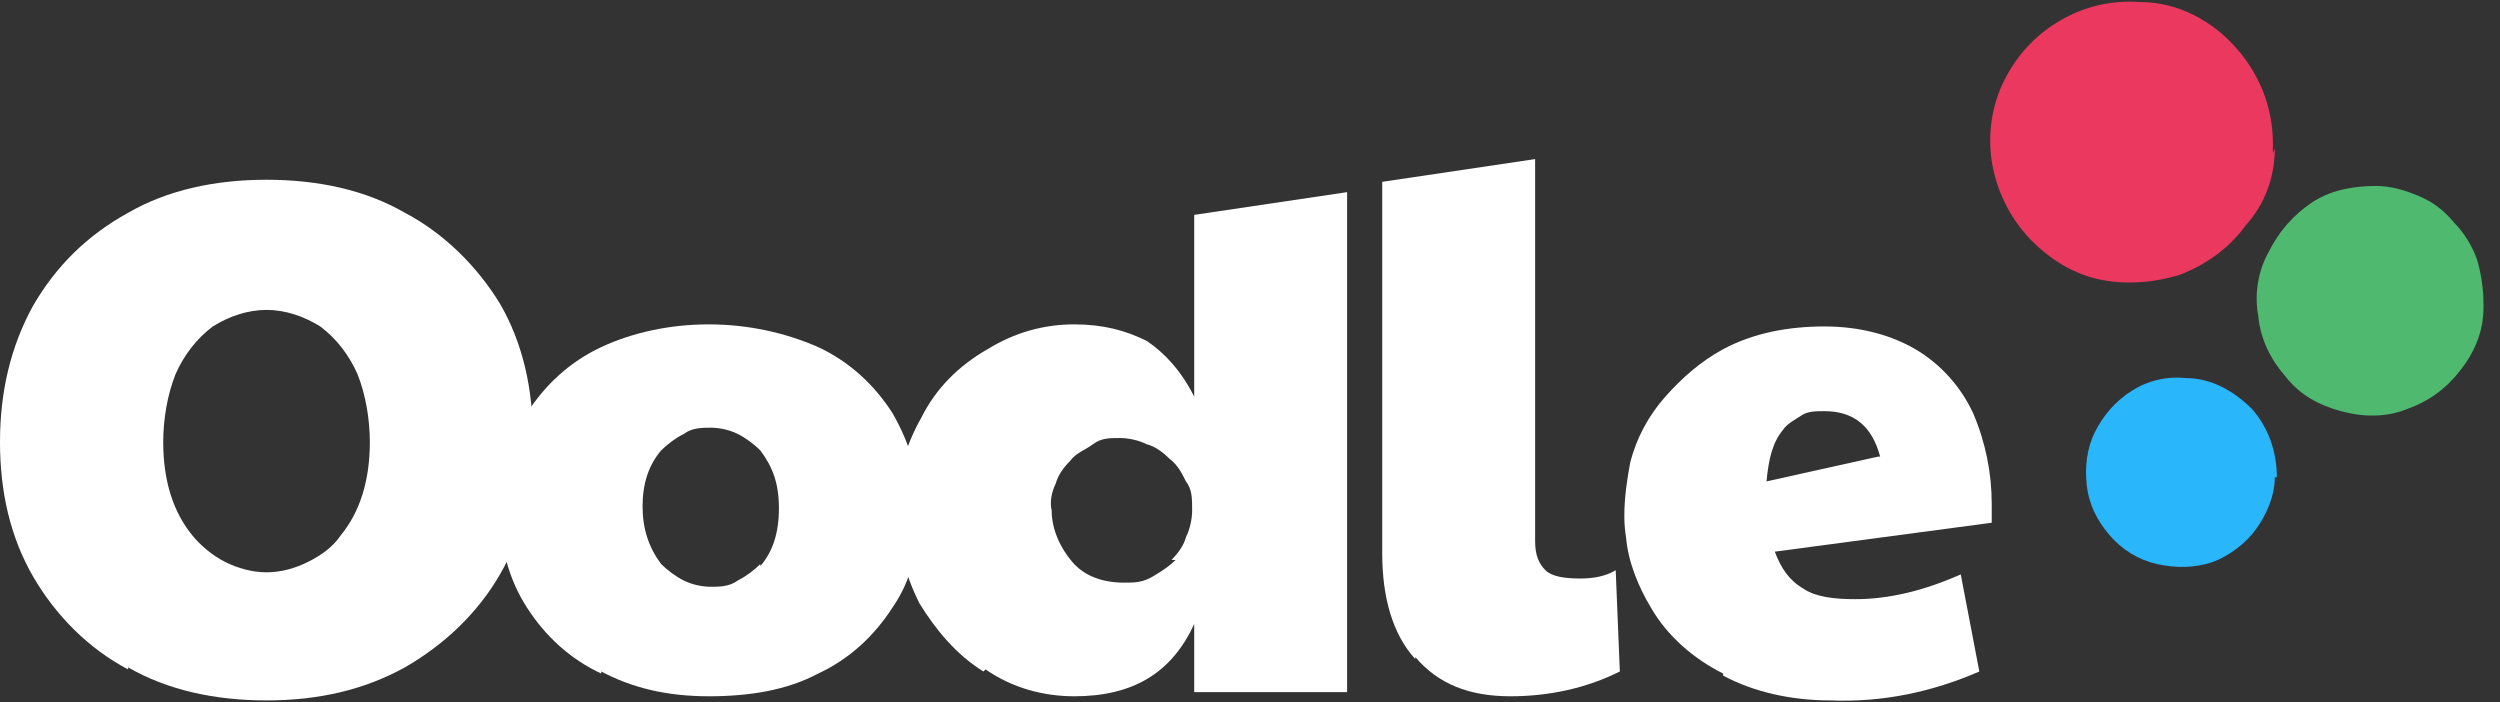
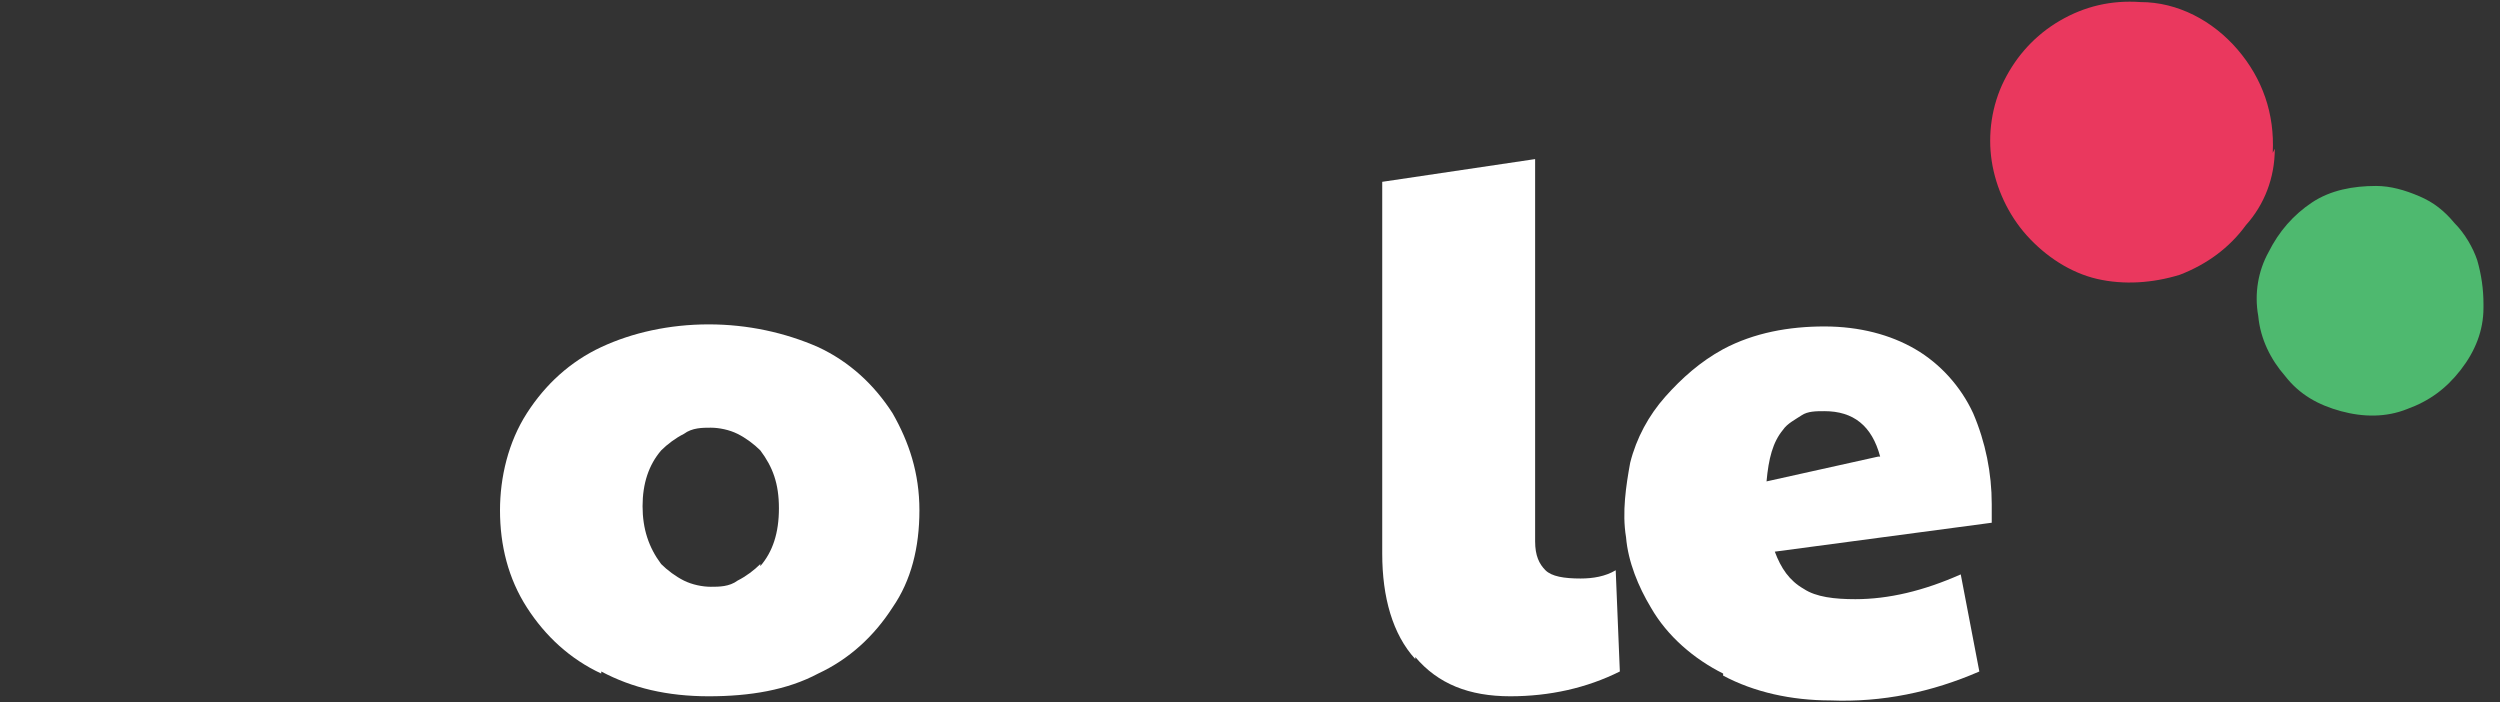
<svg xmlns="http://www.w3.org/2000/svg" id="Layer_1" version="1.1" viewBox="0 0 121 34">
  <rect x="0" y="0" width="121" height="34" fill="#333333" stroke="none" />
  <defs>
    <style>
      .st0 {
        fill: #4eb96f;
      }

      .st0, .st1, .st2 {
        fill-rule: evenodd;
      }

      .st1 {
        fill: #ea385e;
      }

      .st3 {
        fill: #fff;
      }

      .st2 {
        fill: #2ab6fb;
      }
    </style>
  </defs>
-   <path class="st3" d="M6.2,32.4c-1.9-1-3.5-2.6-4.6-4.5-1.1-1.9-1.6-4.1-1.6-6.5s.5-4.6,1.6-6.6c1.1-1.9,2.6-3.4,4.6-4.5,1.9-1.1,4.2-1.6,6.7-1.6s4.8.5,6.7,1.6c1.9,1,3.5,2.6,4.6,4.4,1.1,1.9,1.6,4.1,1.6,6.6s-.5,4.6-1.6,6.5c-1.1,1.9-2.7,3.4-4.6,4.5-2,1.1-4.2,1.6-6.7,1.6-2.5,0-4.8-.5-6.7-1.6ZM16.5,25.9c.9-1.1,1.4-2.6,1.4-4.5,0-1.1-.2-2.3-.6-3.3-.4-.9-1-1.7-1.8-2.3-.8-.5-1.7-.8-2.6-.8-.9,0-1.8.3-2.6.8-.8.6-1.4,1.4-1.8,2.3-.4,1-.6,2.2-.6,3.3,0,1.9.5,3.4,1.4,4.5.4.5,1,1,1.6,1.3.6.3,1.3.5,2,.5s1.4-.2,2-.5c.6-.3,1.2-.7,1.6-1.3h0Z" />
  <path class="st3" d="M29.1,32.6c-1.5-.7-2.7-1.8-3.6-3.2-.9-1.4-1.3-3-1.3-4.7,0-1.6.4-3.3,1.3-4.7s2.1-2.5,3.6-3.2c1.5-.7,3.3-1.1,5.2-1.1s3.7.4,5.3,1.1c1.5.7,2.7,1.8,3.6,3.2.8,1.4,1.3,2.9,1.3,4.7s-.4,3.4-1.3,4.7c-.9,1.4-2.1,2.5-3.6,3.2-1.5.8-3.3,1.1-5.3,1.1-2,0-3.7-.4-5.2-1.2ZM36.8,27.4c.6-.7.9-1.6.9-2.8s-.3-2-.9-2.8c-.3-.3-.7-.6-1.1-.8-.4-.2-.9-.3-1.3-.3s-.9,0-1.3.3c-.4.2-.8.5-1.1.8-.6.7-.9,1.6-.9,2.7s.3,2,.9,2.8c.3.3.7.6,1.1.8.4.2.9.3,1.3.3s.9,0,1.3-.3c.4-.2.8-.5,1.1-.8h0Z" />
-   <path class="st3" d="M47.6,32.5c-1.3-.8-2.3-2-3.1-3.3-.7-1.4-1.1-2.9-1.1-4.5,0-1.6.4-3.1,1.2-4.5.7-1.4,1.8-2.5,3.2-3.3,1.3-.8,2.7-1.2,4.2-1.2,1.4,0,2.5.3,3.5.8.9.6,1.7,1.5,2.3,2.7v-8.8l7.4-1.1v24.2h-7.4v-3.3c-1.1,2.4-3,3.5-5.8,3.5-1.5,0-3-.4-4.3-1.3ZM56.7,27.1c.3-.3.6-.7.7-1.1.2-.4.3-.9.3-1.3h0c0-.6,0-1-.3-1.4-.2-.4-.4-.8-.8-1.1-.3-.3-.7-.6-1.1-.7-.4-.2-.9-.3-1.3-.3-.5,0-.9,0-1.3.3s-.8.4-1.1.8c-.3.3-.6.7-.7,1.1-.2.4-.3.9-.2,1.3,0,.9.4,1.8,1,2.5.6.7,1.5,1,2.5,1,.5,0,.9,0,1.4-.3s.8-.5,1.1-.8Z" />
  <path class="st3" d="M68.5,31.9c-1.1-1.2-1.6-3-1.6-5.1V8.8l7.4-1.1v18.5c0,.7.2,1.1.5,1.4.3.3.9.4,1.7.4.6,0,1.2-.1,1.7-.4l.2,4.9c-1.6.8-3.4,1.2-5.3,1.2-2,0-3.5-.6-4.6-1.9Z" />
  <path class="st3" d="M83.4,32.6c-1.4-.7-2.7-1.8-3.5-3.2-.6-1-1.1-2.2-1.2-3.4-.2-1.2,0-2.5.2-3.6.3-1.2.9-2.3,1.7-3.2.8-.9,1.7-1.7,2.8-2.3,1.5-.8,3.2-1.1,4.9-1.1,1.7,0,3.2.4,4.4,1.1,1.2.7,2.2,1.8,2.8,3.1.6,1.4.9,2.9.9,4.4,0,.3,0,.6,0,.9l-10.5,1.4c.3.8.7,1.4,1.4,1.8.6.4,1.5.5,2.5.5,1.6,0,3.3-.4,5.1-1.2l.9,4.7c-2.3,1-4.7,1.5-7.2,1.4-1.9,0-3.7-.4-5.2-1.2ZM91,22.1c-.4-1.5-1.3-2.2-2.7-2.2-.4,0-.8,0-1.1.2-.3.2-.7.4-.9.7-.5.6-.7,1.4-.8,2.5l5.4-1.2Z" />
  <path class="st1" d="M110.1,7.2c0,1.4-.5,2.7-1.4,3.7-.8,1.1-1.9,1.9-3.2,2.4-1.3.4-2.7.5-4,.2-1.3-.3-2.5-1.1-3.4-2.1-.9-1-1.5-2.3-1.7-3.6-.2-1.3,0-2.7.6-3.9.6-1.2,1.5-2.2,2.7-2.9,1.2-.7,2.5-1,3.9-.9,1.8,0,3.5.9,4.7,2.3,1.2,1.4,1.8,3.1,1.7,5Z" />
  <path class="st0" d="M120.2,14.9c0,1.1-.4,2.1-1.1,3-.7.9-1.5,1.5-2.6,1.9-1,.4-2.1.4-3.2.1-1.1-.3-2-.8-2.7-1.7-.7-.8-1.2-1.8-1.3-2.9-.2-1.1,0-2.2.5-3.1.5-1,1.2-1.8,2.1-2.4.9-.6,2-.8,3.1-.8.7,0,1.4.2,2.1.5.7.3,1.2.7,1.7,1.3.5.5.9,1.2,1.1,1.8.2.7.3,1.4.3,2.1Z" />
-   <path class="st2" d="M110.1,23.1c0,.9-.4,1.8-.9,2.5-.5.7-1.3,1.3-2.1,1.6-.9.3-1.8.3-2.7.1-.9-.2-1.7-.7-2.3-1.4-.6-.7-1-1.5-1.1-2.4-.1-.9,0-1.8.4-2.6.4-.8,1-1.5,1.8-2,.8-.5,1.7-.7,2.6-.6,1.2,0,2.3.6,3.2,1.5.8.9,1.2,2.1,1.2,3.3Z" />
</svg>